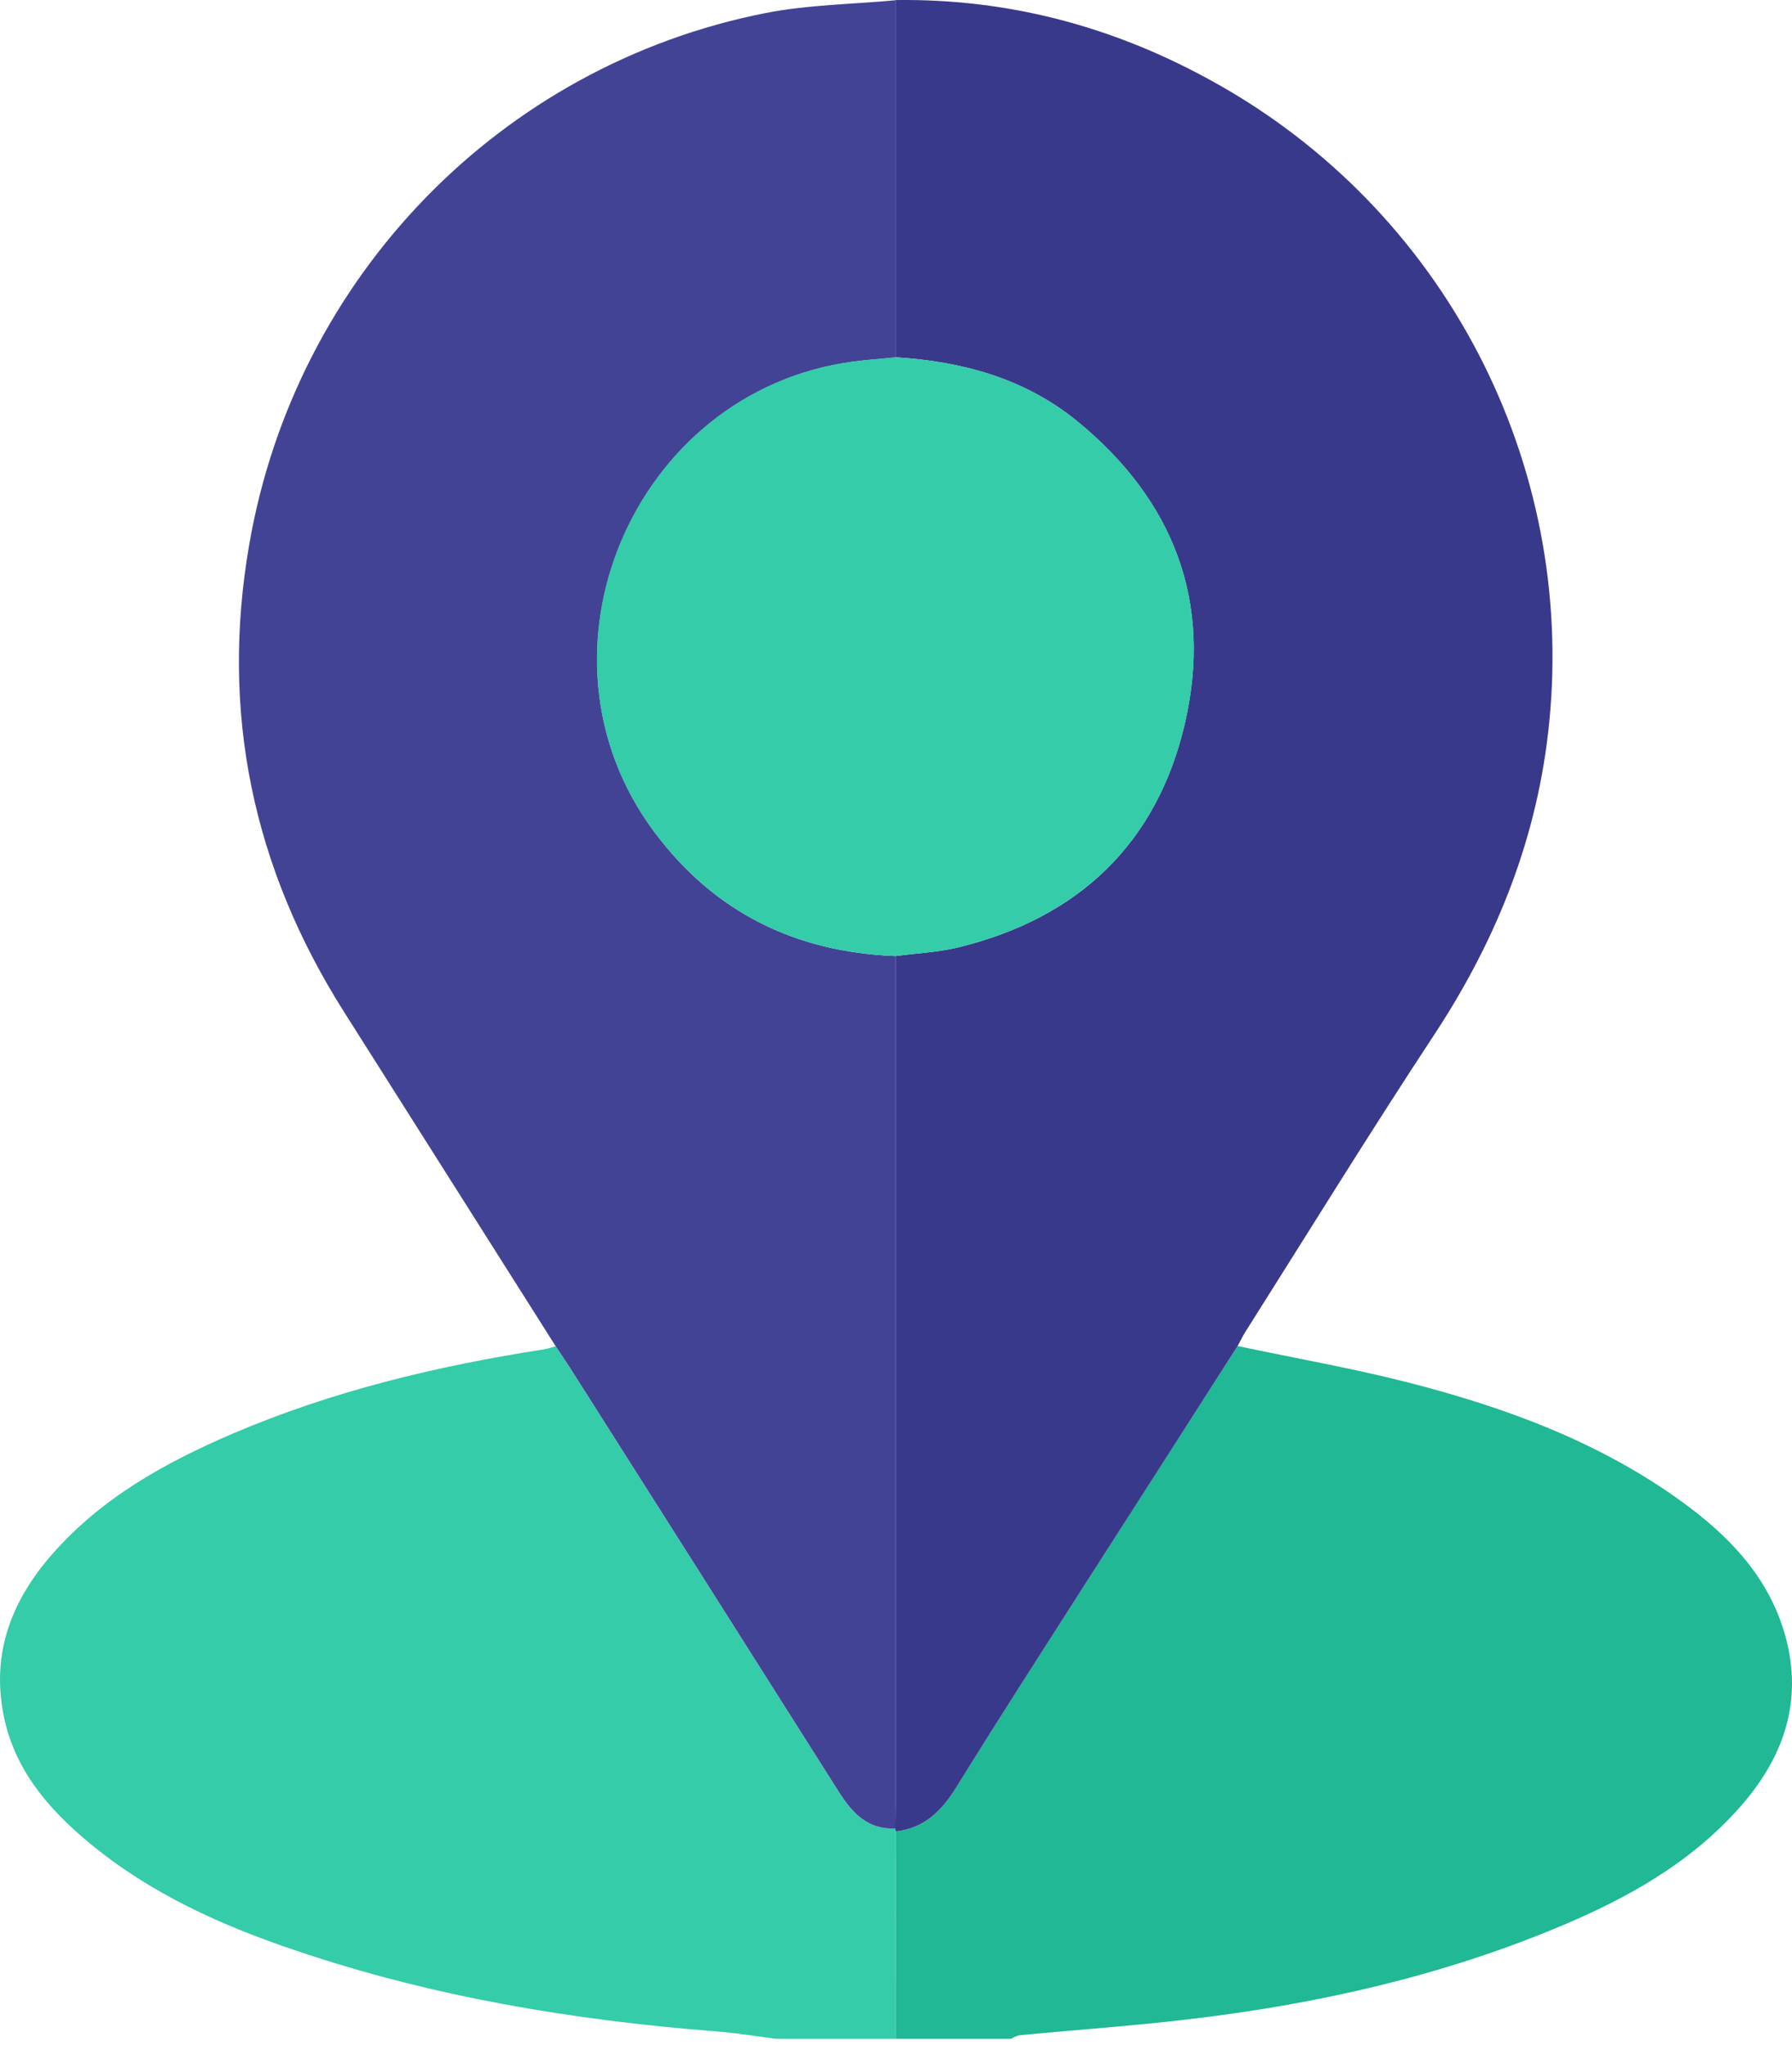
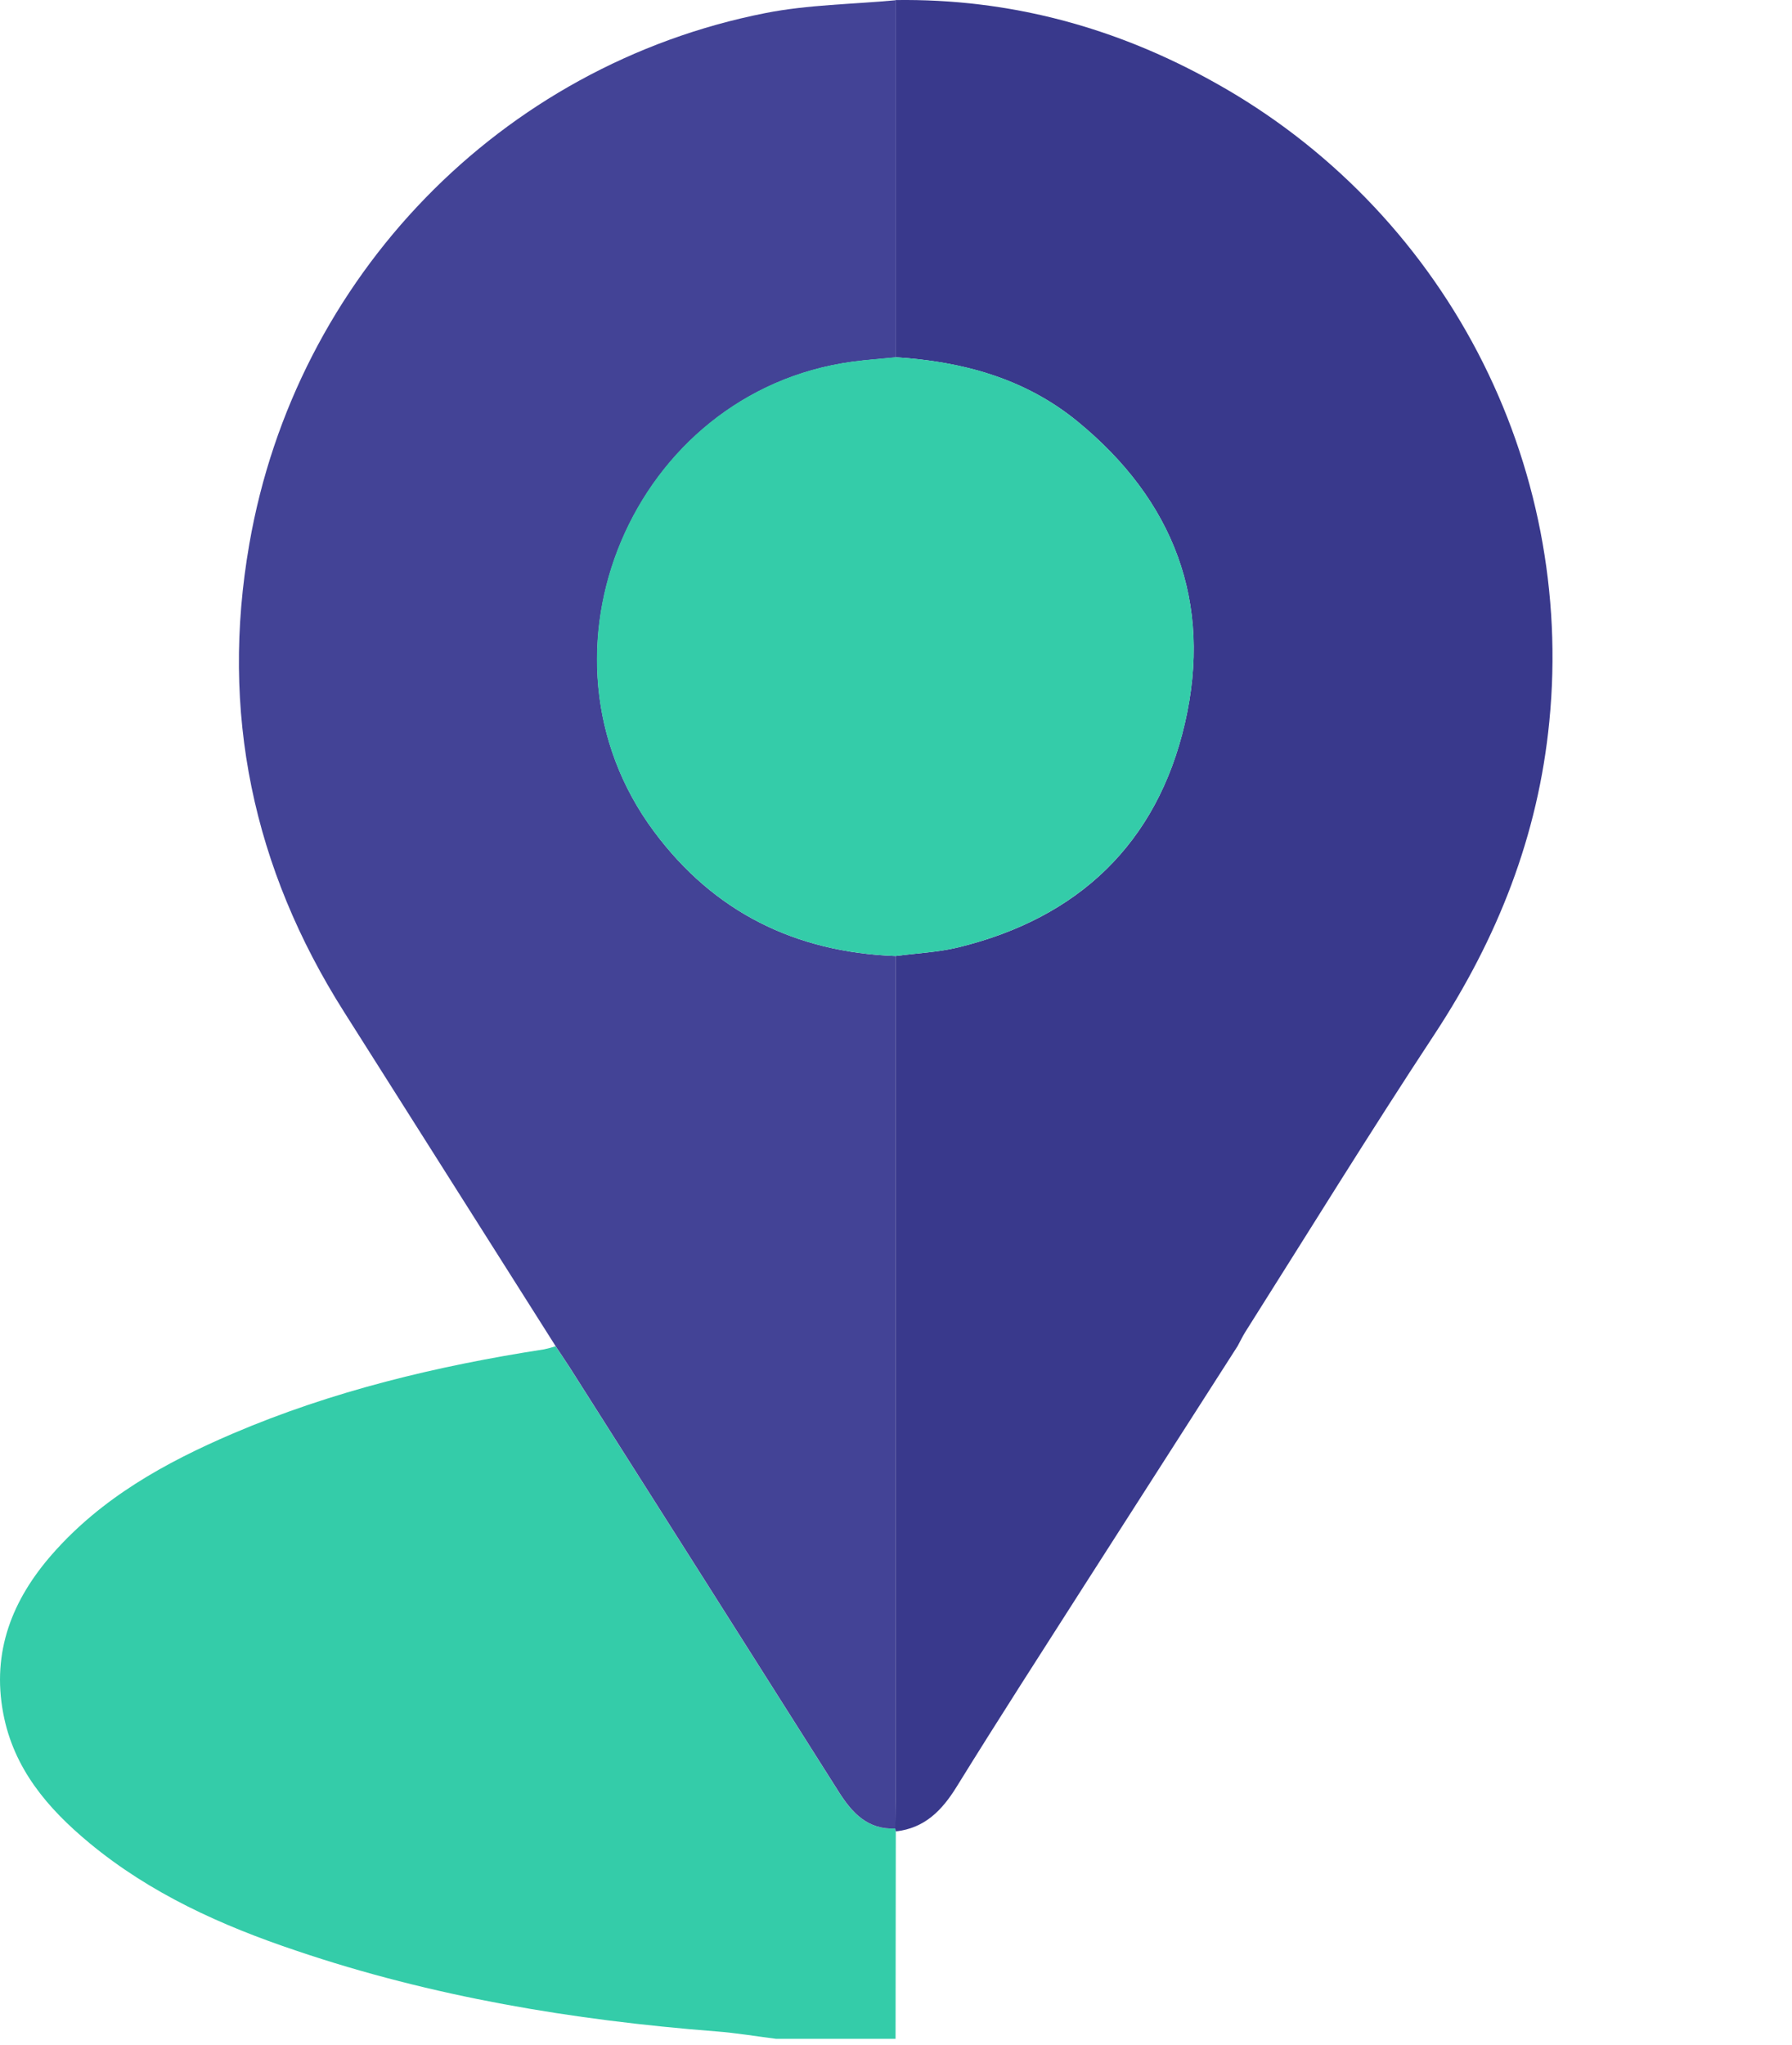
<svg xmlns="http://www.w3.org/2000/svg" width="64" height="73" viewBox="0 0 64 73" fill="none">
-   <path d="M44.202 48.057C46.208 48.481 48.231 48.837 50.217 49.339C53.714 50.23 57.078 51.455 60.035 53.591C61.67 54.772 63.063 56.179 63.69 58.165C64.439 60.551 63.789 62.632 62.184 64.468C60.428 66.479 58.159 67.751 55.751 68.762C51.548 70.529 47.134 71.532 42.619 72.073C40.555 72.323 38.48 72.465 36.41 72.663C36.305 72.689 36.204 72.733 36.113 72.791H31.984L31.993 65.385C33.024 65.271 33.64 64.639 34.164 63.791C35.664 61.364 37.212 58.968 38.747 56.565C40.56 53.726 42.379 50.89 44.202 48.057Z" fill="#20B895" />
  <path d="M31.993 65.385L31.984 72.791H27.718C27.006 72.7 26.294 72.581 25.581 72.526C20.469 72.127 15.441 71.291 10.575 69.642C7.92 68.752 5.371 67.606 3.189 65.797C1.707 64.568 0.485 63.146 0.115 61.166C-0.3 58.963 0.441 57.11 1.866 55.486C3.625 53.48 5.896 52.218 8.306 51.186C11.868 49.662 15.609 48.766 19.434 48.174C19.572 48.145 19.709 48.108 19.842 48.064C20.012 48.32 20.186 48.572 20.35 48.83C23.556 53.875 26.756 58.922 29.95 63.969C30.429 64.725 30.983 65.326 31.97 65.282L31.993 65.385Z" fill="#34CCA9" />
  <path d="M31.993 65.385L31.972 65.282C31.972 64.951 31.984 64.619 31.984 64.29C31.984 54.237 31.984 44.185 31.984 34.132C32.732 34.032 33.498 34 34.228 33.822C38.516 32.777 41.326 30.107 42.316 25.827C43.317 21.504 41.921 17.862 38.48 15.046C36.597 13.505 34.367 12.908 31.984 12.755V0.002C36.068 -0.056 39.878 0.978 43.421 2.968C47.408 5.194 50.658 8.535 52.775 12.582C54.891 16.628 55.781 21.204 55.334 25.748C54.937 29.836 53.482 33.502 51.238 36.918C48.922 40.432 46.716 44.012 44.47 47.563C44.37 47.722 44.292 47.893 44.201 48.057C42.384 50.892 40.567 53.728 38.749 56.565C37.214 58.968 35.666 61.363 34.166 63.791C33.641 64.639 33.024 65.271 31.993 65.385Z" fill="#39398C" />
  <path d="M31.986 34.132C31.986 44.185 31.986 54.237 31.986 64.29C31.986 64.619 31.986 64.951 31.974 65.282C30.987 65.326 30.433 64.725 29.954 63.969C26.758 58.919 23.558 53.873 20.354 48.83C20.19 48.572 20.015 48.321 19.846 48.064C17.327 44.085 14.808 40.107 12.289 36.13C9.031 30.992 7.857 25.424 8.905 19.42C10.561 9.882 17.88 2.332 27.335 0.467C28.858 0.166 30.438 0.154 31.991 0.008V12.761C31.473 12.812 30.955 12.848 30.44 12.917C22.603 13.986 18.64 23.344 23.357 29.685C25.501 32.57 28.411 33.998 31.986 34.132Z" fill="#434396" />
  <path d="M31.986 34.132C28.411 33.998 25.499 32.57 23.351 29.679C18.635 23.338 22.591 13.977 30.435 12.912C30.949 12.842 31.468 12.807 31.986 12.755C34.369 12.901 36.599 13.505 38.482 15.046C41.923 17.862 43.319 21.504 42.318 25.827C41.328 30.101 38.517 32.773 34.23 33.822C33.5 34 32.734 34.032 31.986 34.132Z" fill="#34CCA9" />
</svg>